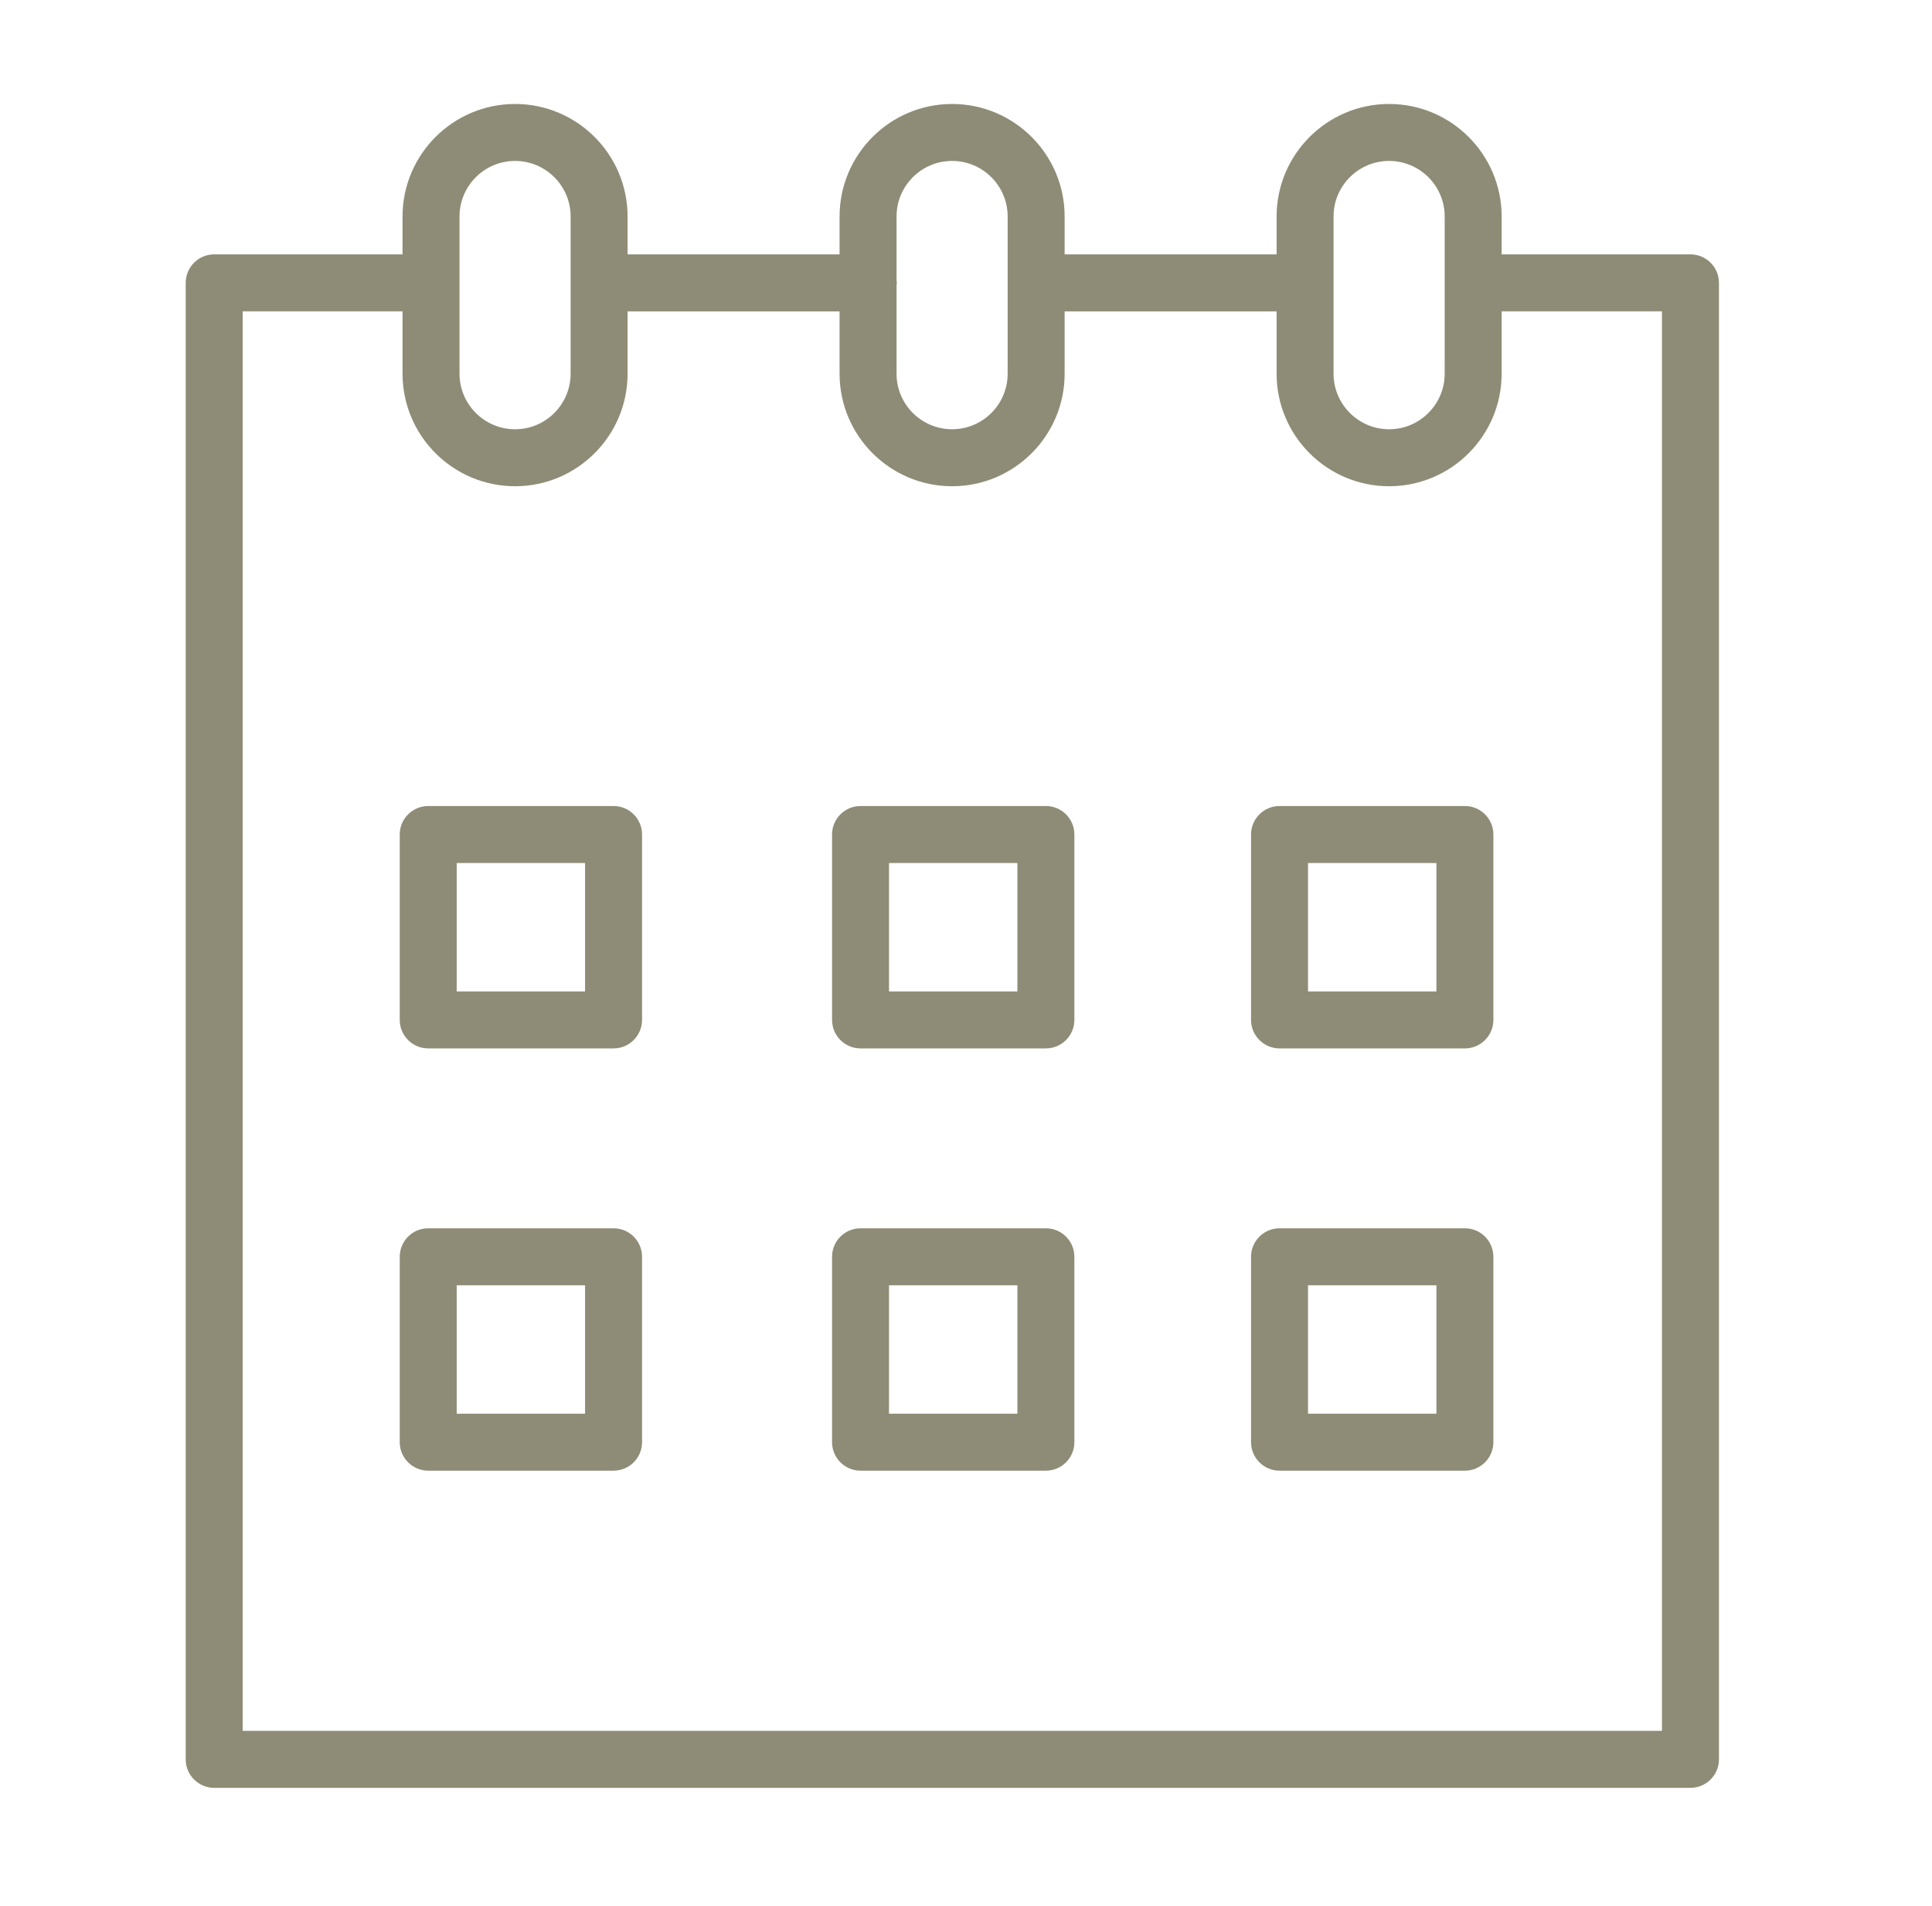
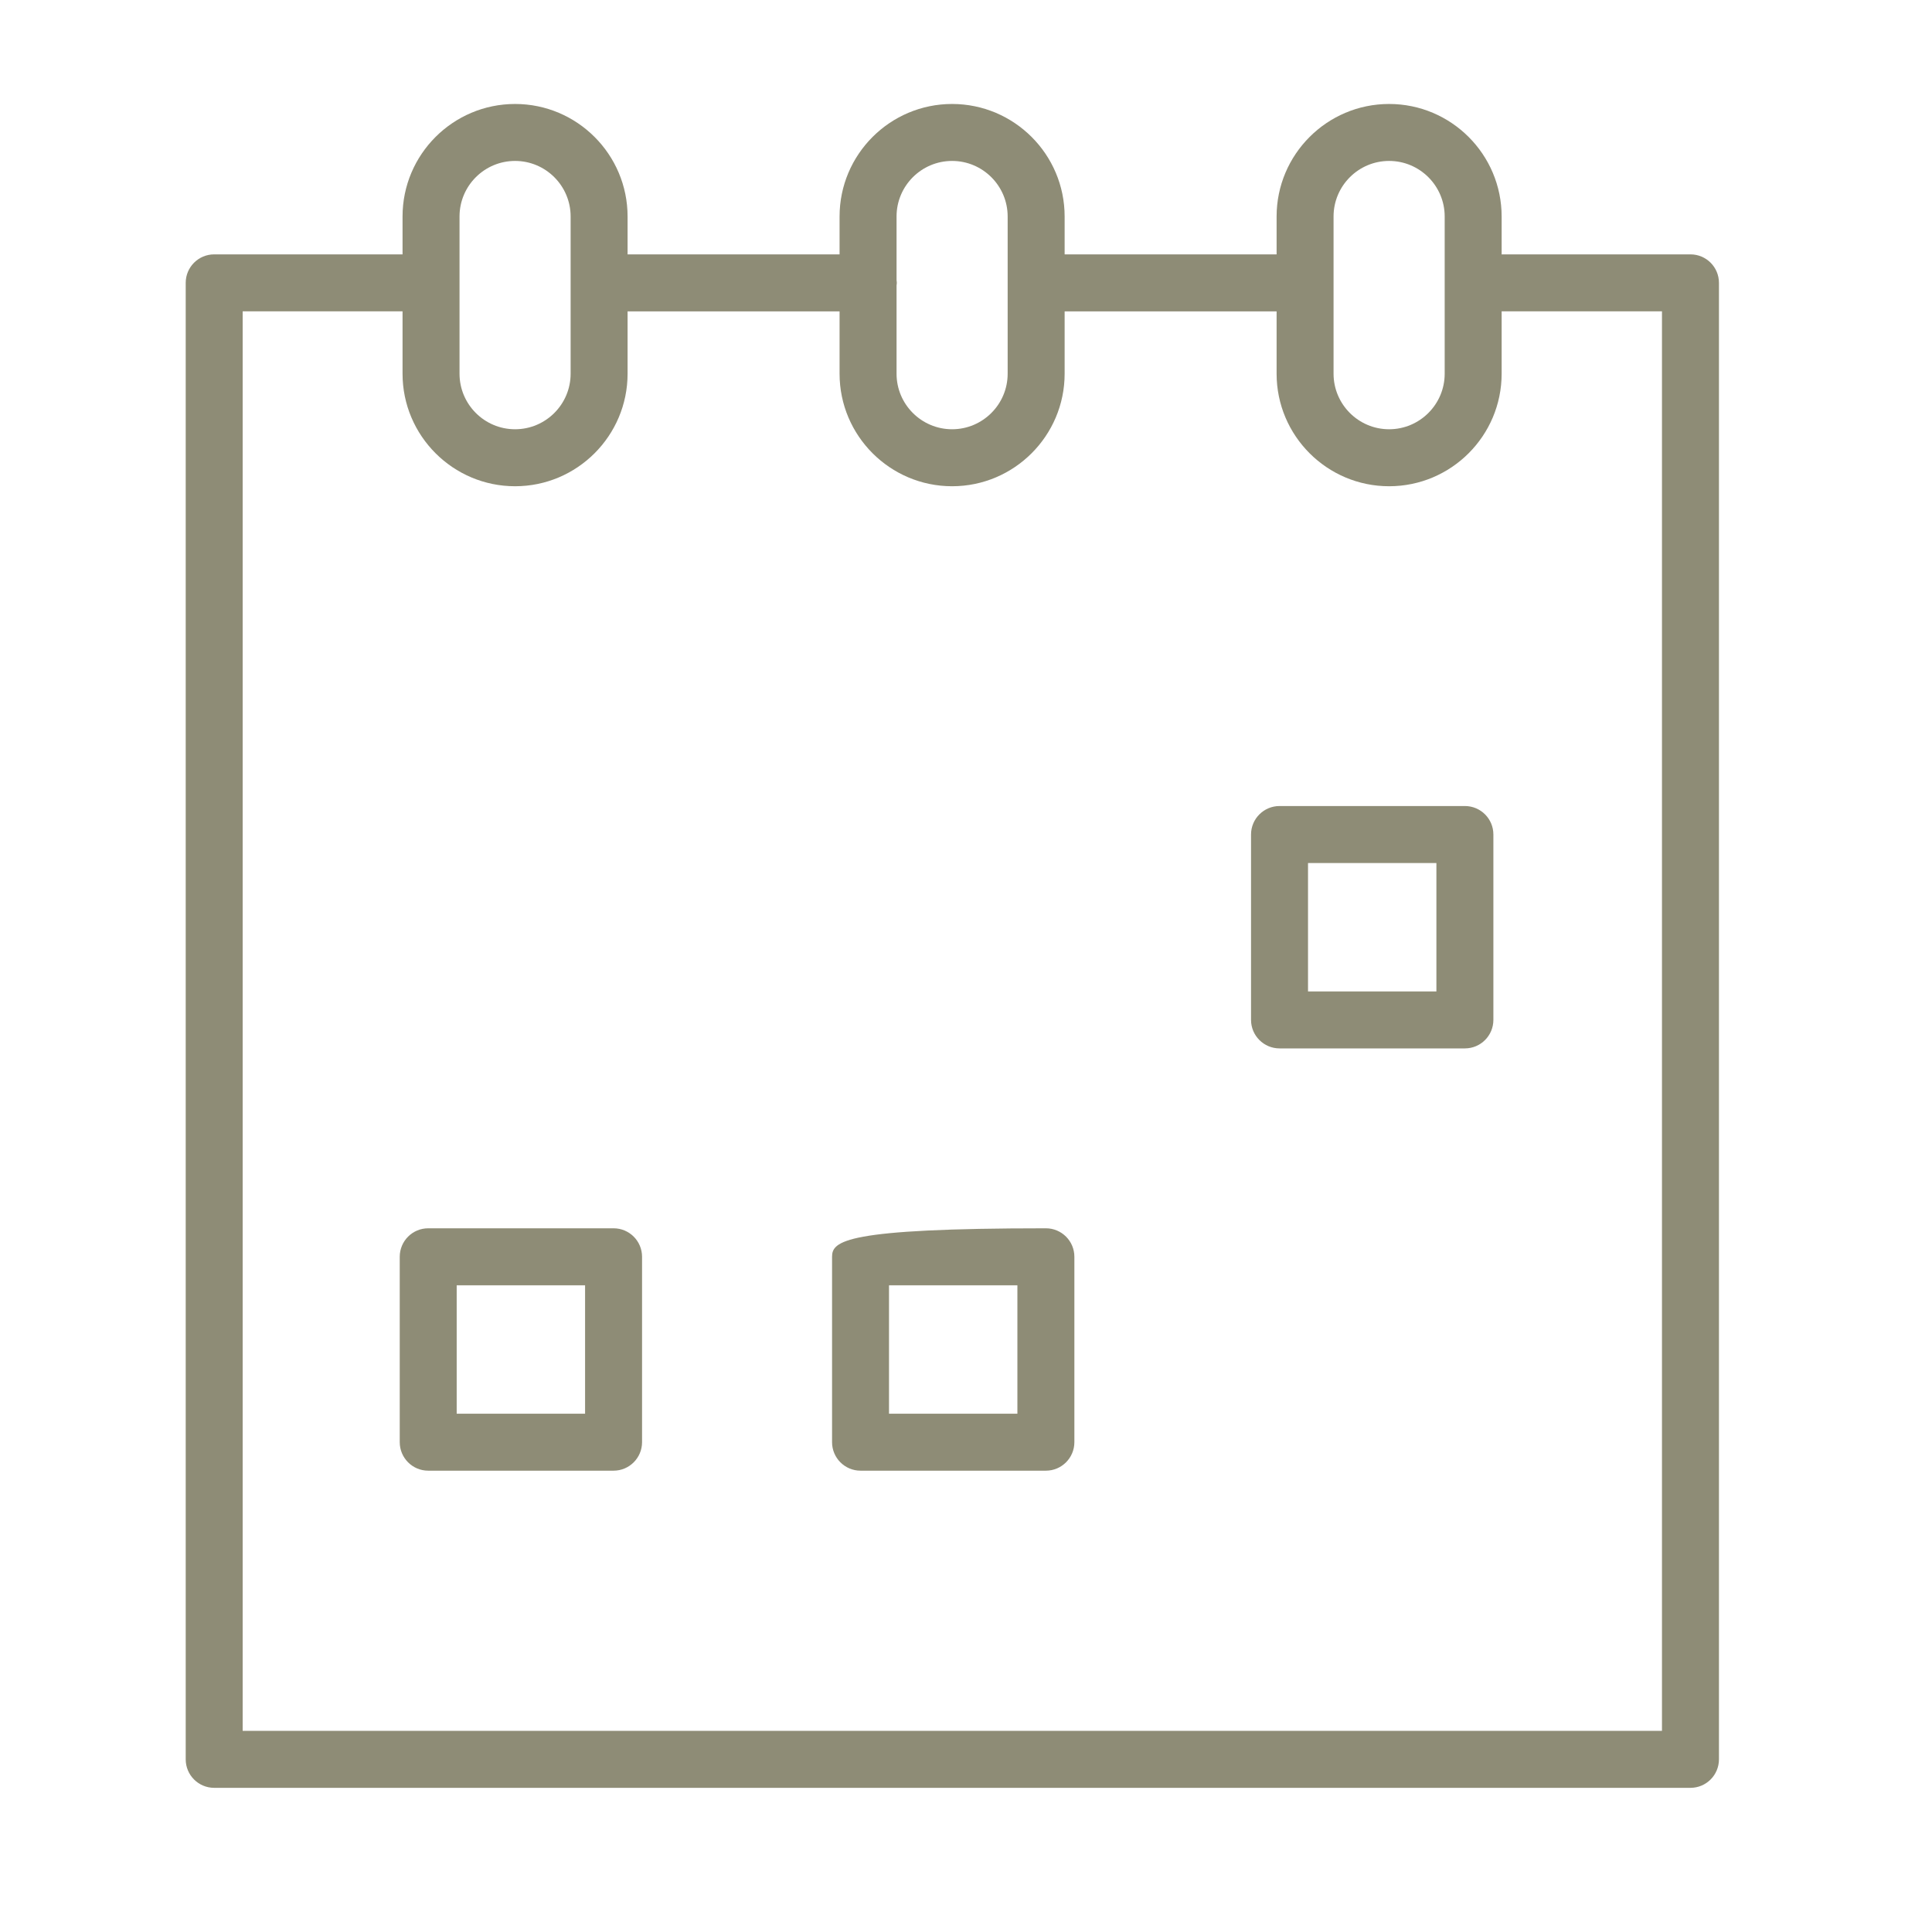
<svg xmlns="http://www.w3.org/2000/svg" width="73" height="72" viewBox="0 0 73 72" fill="none">
-   <path d="M23.184 30.451H16.18C15.585 30.451 15.104 30.933 15.104 31.527V38.531C15.104 39.125 15.585 39.608 16.18 39.608H23.184C23.778 39.608 24.26 39.125 24.26 38.531V31.527C24.26 30.933 23.778 30.451 23.184 30.451ZM22.107 37.455H17.256V32.604H22.107V37.455Z" fill="#8E8C76" />
-   <path d="M39.519 30.451H32.515C31.92 30.451 31.439 30.933 31.439 31.527V38.531C31.439 39.125 31.92 39.608 32.515 39.608H39.519C40.113 39.608 40.595 39.125 40.595 38.531V31.527C40.595 30.933 40.113 30.451 39.519 30.451ZM38.442 37.455H33.591V32.604H38.442V37.455Z" fill="#8E8C76" />
  <path d="M55.351 30.451H48.347C47.753 30.451 47.27 30.933 47.27 31.527V38.531C47.27 39.125 47.753 39.608 48.347 39.608H55.351C55.945 39.608 56.427 39.125 56.427 38.531V31.527C56.427 30.933 55.945 30.451 55.351 30.451ZM54.274 37.455H49.423V32.604H54.274V37.455Z" fill="#8E8C76" />
  <path d="M23.184 46.404H16.18C15.585 46.404 15.104 46.886 15.104 47.48V54.484C15.104 55.078 15.585 55.561 16.18 55.561H23.184C23.778 55.561 24.26 55.078 24.26 54.484V47.48C24.26 46.886 23.778 46.404 23.184 46.404ZM22.107 53.408H17.256V48.557H22.107V53.408Z" fill="#8E8C76" />
-   <path d="M39.519 46.404H32.515C31.92 46.404 31.439 46.886 31.439 47.48V54.484C31.439 55.078 31.92 55.561 32.515 55.561H39.519C40.113 55.561 40.595 55.078 40.595 54.484V47.48C40.595 46.886 40.113 46.404 39.519 46.404ZM38.442 53.408H33.591V48.557H38.442V53.408Z" fill="#8E8C76" />
-   <path d="M55.351 46.404H48.347C47.753 46.404 47.27 46.886 47.27 47.48V54.484C47.27 55.078 47.753 55.561 48.347 55.561H55.351C55.945 55.561 56.427 55.078 56.427 54.484V47.48C56.427 46.886 55.945 46.404 55.351 46.404ZM54.274 53.408H49.423V48.557H54.274V53.408Z" fill="#8E8C76" />
+   <path d="M39.519 46.404C31.92 46.404 31.439 46.886 31.439 47.48V54.484C31.439 55.078 31.92 55.561 32.515 55.561H39.519C40.113 55.561 40.595 55.078 40.595 54.484V47.48C40.595 46.886 40.113 46.404 39.519 46.404ZM38.442 53.408H33.591V48.557H38.442V53.408Z" fill="#8E8C76" />
  <path d="M63.874 9.61H56.766C56.757 9.61 56.749 9.612 56.739 9.613V8.179C56.739 5.835 54.832 3.928 52.487 3.928C50.143 3.928 48.236 5.835 48.236 8.179V9.61H40.227V8.179C40.227 5.835 38.32 3.928 35.975 3.928C33.63 3.928 31.723 5.835 31.723 8.179V9.61H23.713V8.179C23.713 5.835 21.806 3.928 19.462 3.928C17.117 3.928 15.21 5.835 15.21 8.179V9.611C15.207 9.611 15.203 9.61 15.199 9.61H8.093C7.498 9.61 7.017 10.091 7.017 10.686V66.466C7.017 67.061 7.498 67.543 8.093 67.543H63.874C64.468 67.543 64.95 67.061 64.95 66.466V10.686C64.95 10.091 64.468 9.61 63.874 9.61ZM50.388 8.179C50.388 7.021 51.33 6.08 52.487 6.08C53.645 6.08 54.587 7.021 54.587 8.179V14.118C54.587 15.275 53.645 16.217 52.487 16.217C51.33 16.217 50.388 15.276 50.388 14.118V8.179ZM35.975 6.08C37.132 6.08 38.074 7.021 38.074 8.179V14.118C38.074 15.275 37.133 16.217 35.975 16.217C34.817 16.217 33.876 15.276 33.876 14.118V10.787C33.879 10.753 33.886 10.721 33.886 10.686C33.886 10.65 33.879 10.618 33.876 10.584V8.179C33.876 7.021 34.817 6.08 35.975 6.08ZM17.363 8.179C17.363 7.021 18.304 6.08 19.462 6.08C20.619 6.08 21.561 7.021 21.561 8.179V14.118C21.561 15.275 20.62 16.217 19.462 16.217C18.304 16.217 17.363 15.276 17.363 14.118V8.179ZM62.797 65.39H9.169V11.762H15.199C15.203 11.762 15.207 11.762 15.21 11.762V14.119C15.21 16.463 17.118 18.37 19.462 18.37C21.806 18.37 23.713 16.463 23.713 14.119V11.763H31.723V14.119C31.723 16.463 33.631 18.37 35.975 18.37C38.319 18.37 40.227 16.463 40.227 14.119V11.763H48.236V14.119C48.236 16.463 50.143 18.37 52.487 18.37C54.832 18.37 56.739 16.463 56.739 14.119V11.76C56.749 11.76 56.757 11.762 56.766 11.762H62.797V65.39Z" fill="#8E8C76" />
</svg>